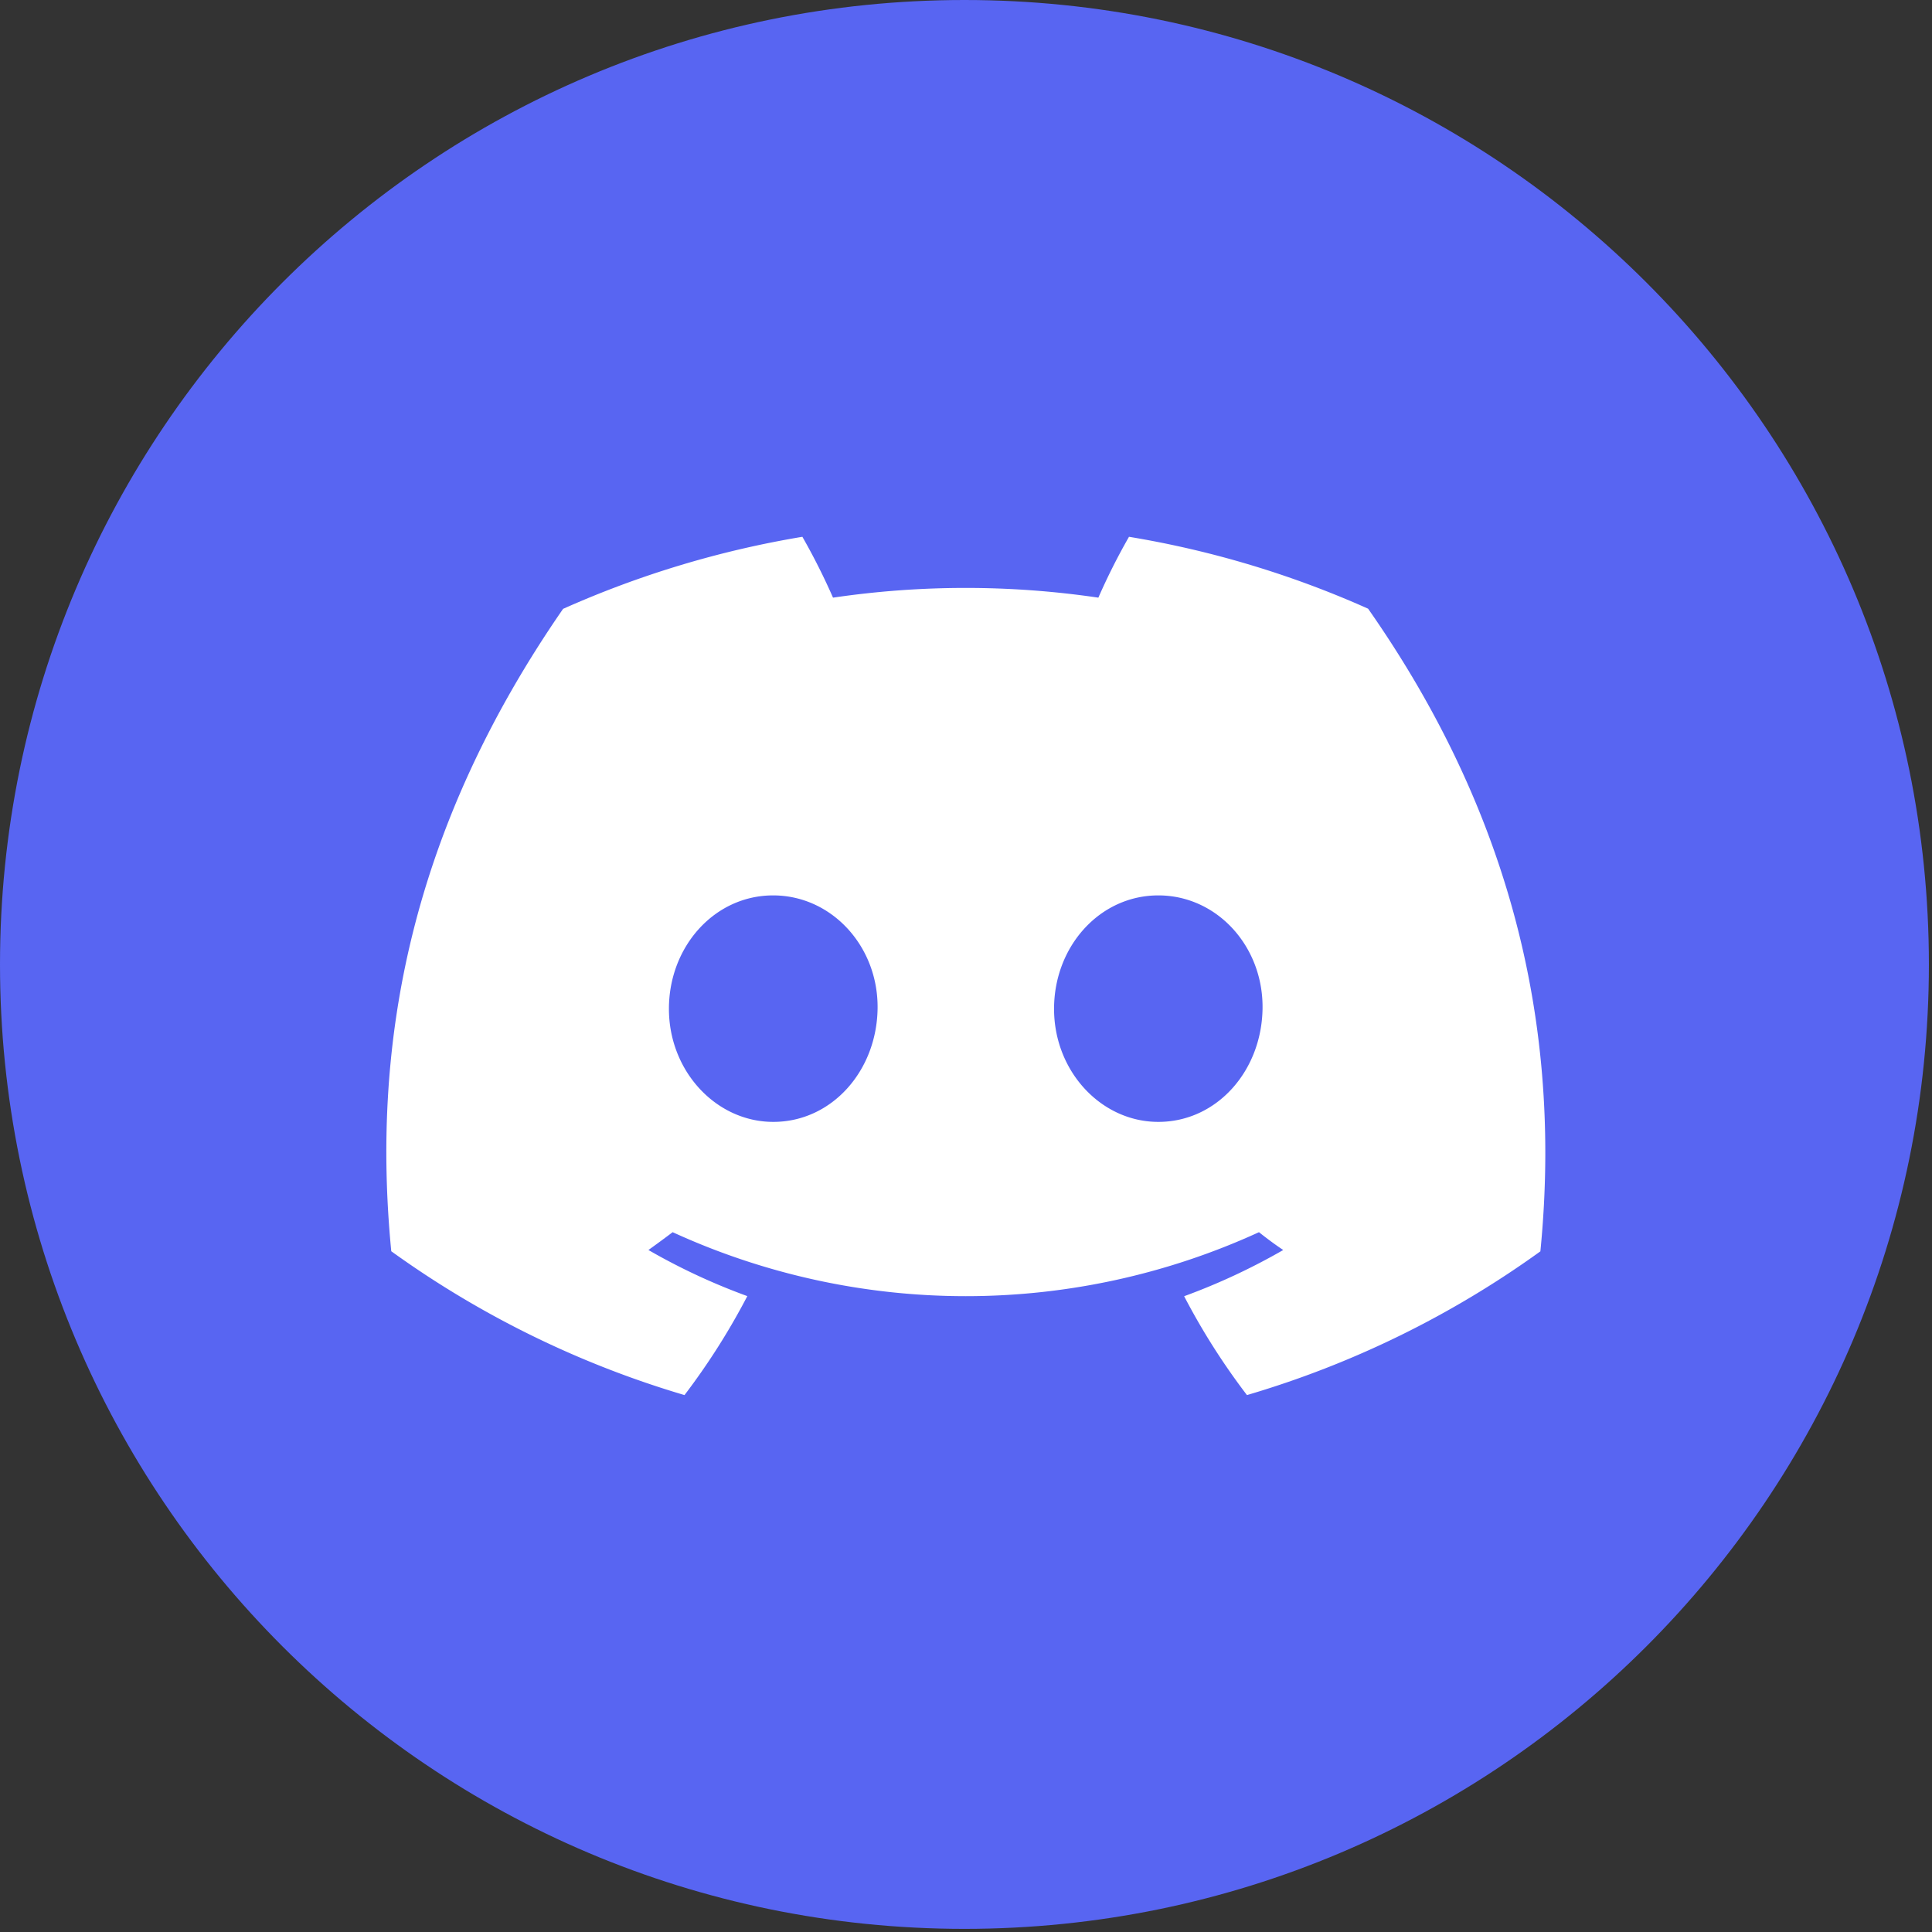
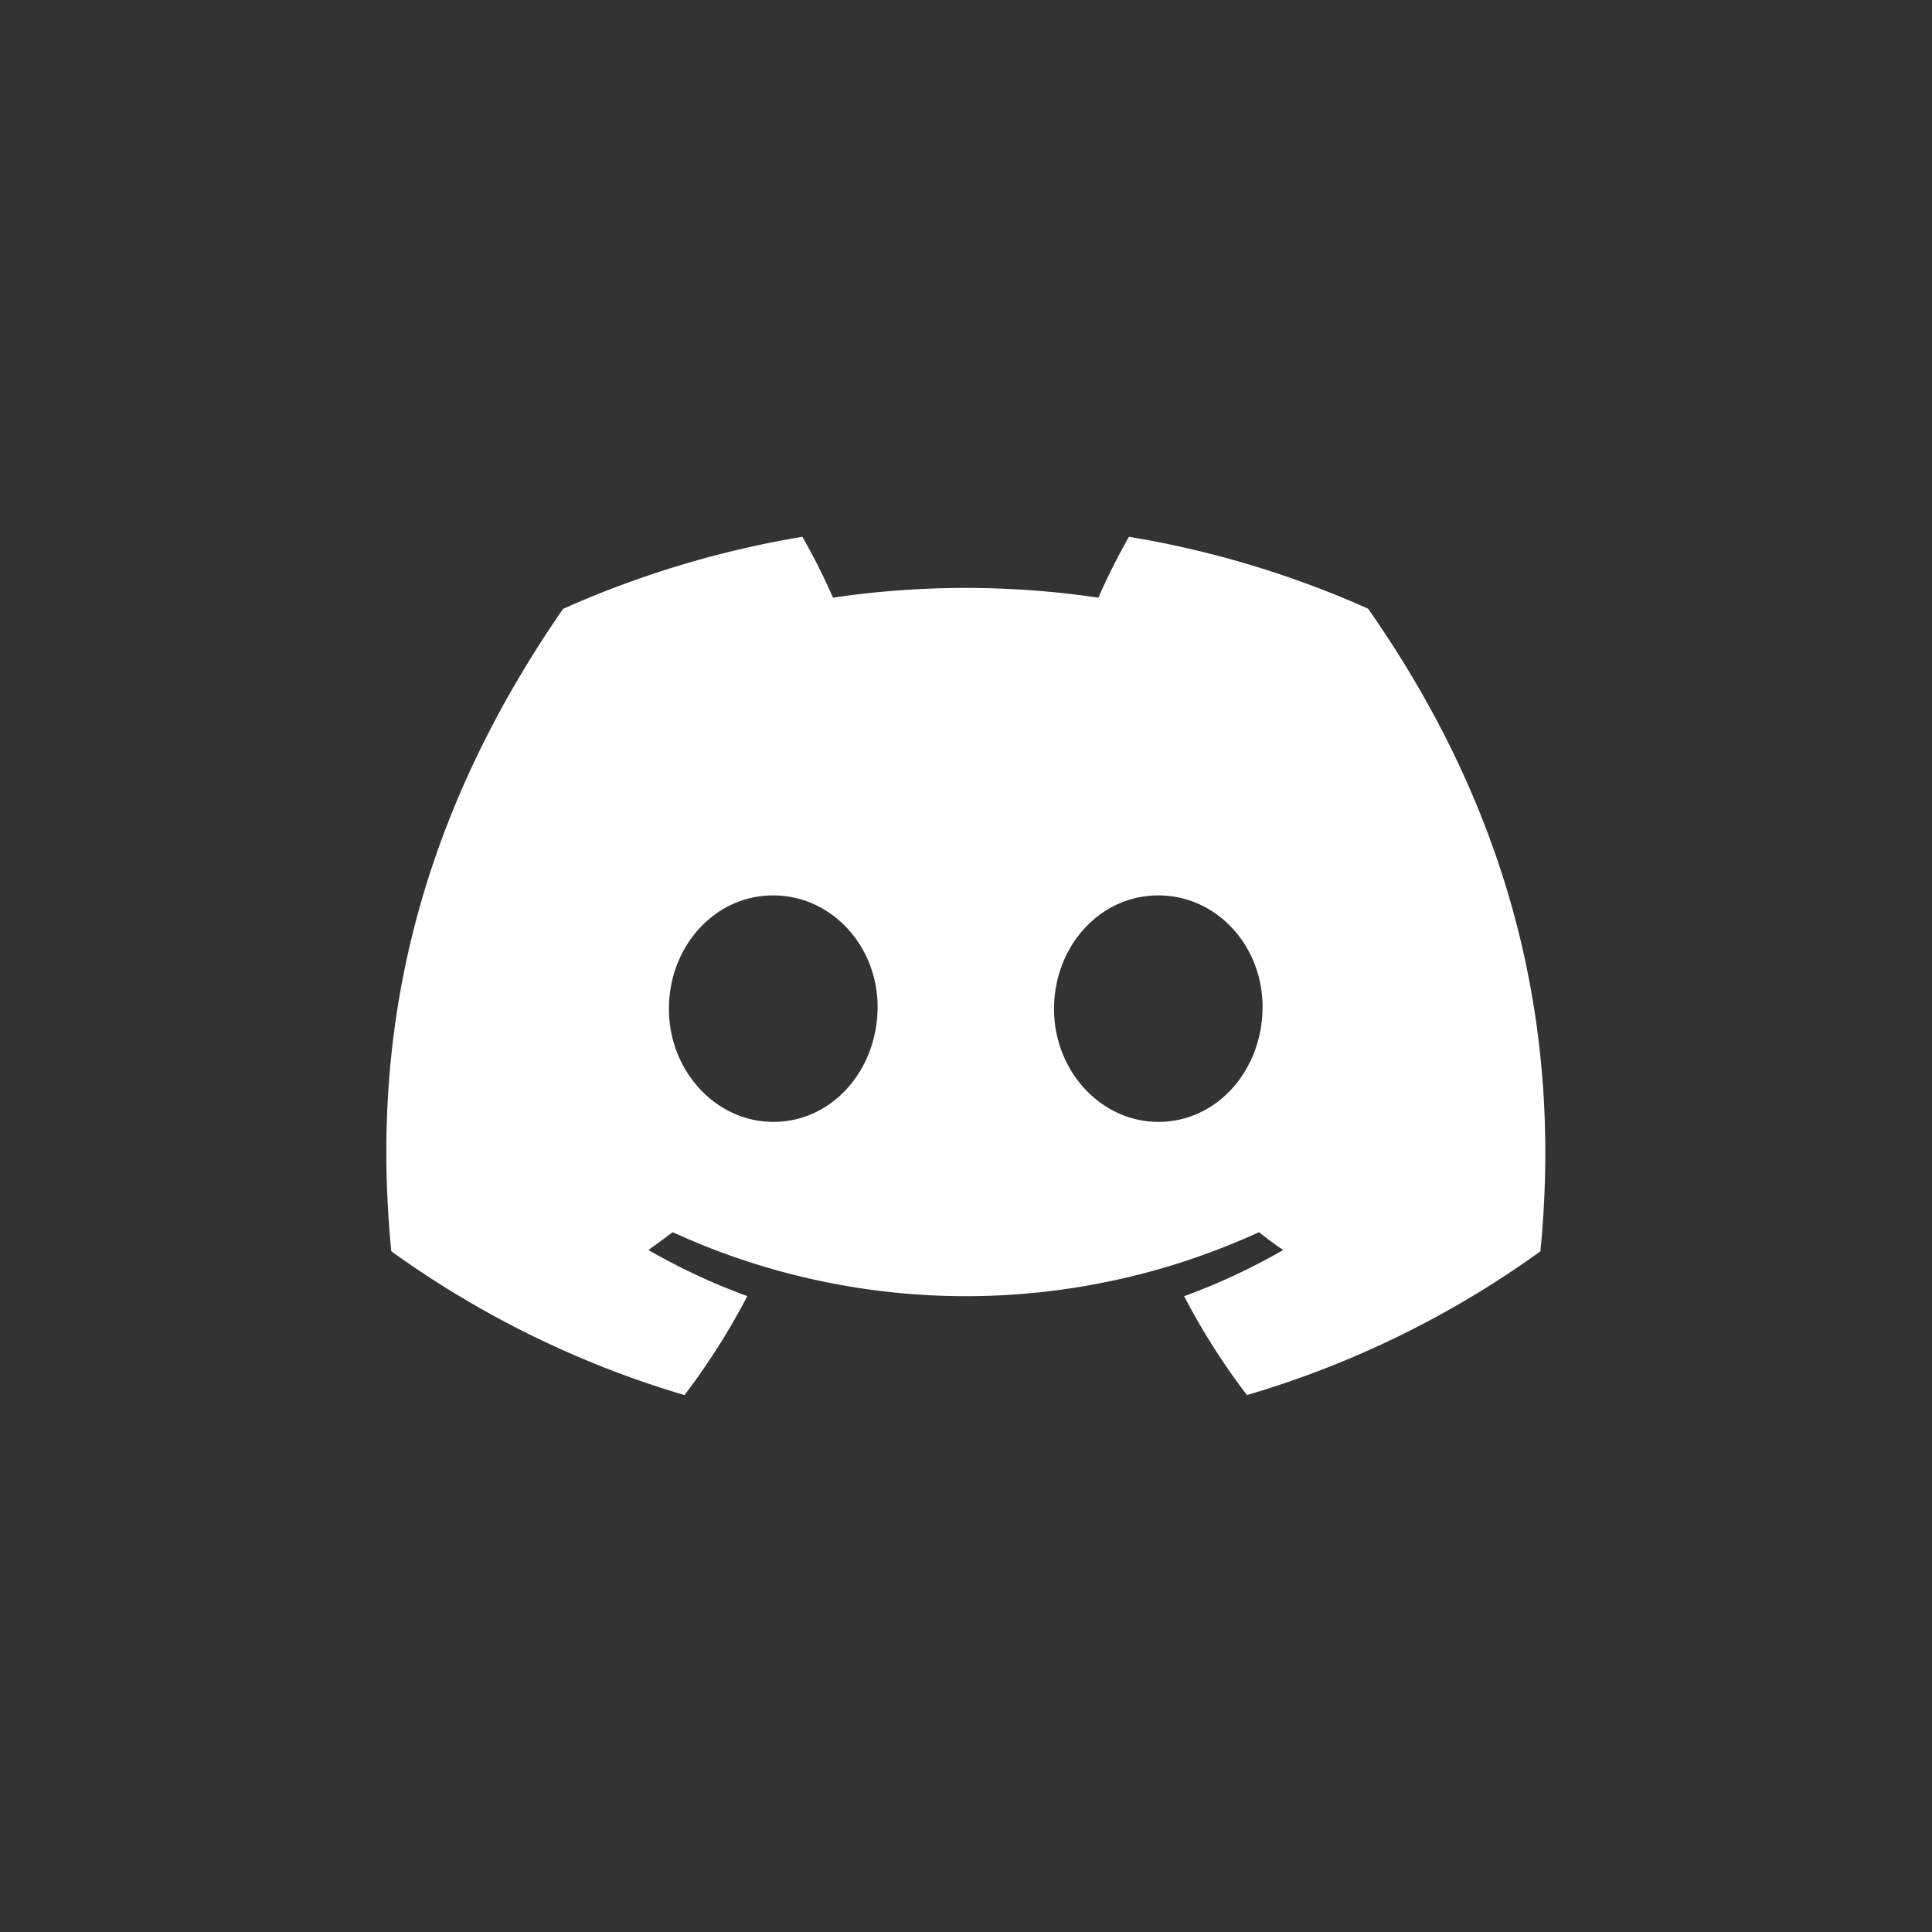
<svg xmlns="http://www.w3.org/2000/svg" width="90" height="90">
  <rect width="100%" height="100%" fill="#333333" stroke="none" />
-   <path fill-rule="evenodd" fill="#5865F2" d="M44.927 0C69.74 0 89.855 20.115 89.855 44.928c0 24.812-20.115 44.926-44.928 44.926C20.115 89.854 0 69.74 0 44.928 0 20.115 20.115 0 44.927 0z" />
  <path fill-rule="evenodd" fill="#FFF" d="M63.731 28.355a45.464 45.464 0 00-11.138-3.349 29.702 29.702 0 00-1.427 2.835 42.388 42.388 0 00-12.361 0 30.177 30.177 0 00-1.427-2.835 45.78 45.78 0 00-11.147 3.357c-7.049 10.19-8.96 20.128-8.004 29.925a45.306 45.306 0 0013.66 6.7 32.114 32.114 0 002.926-4.61 29.33 29.33 0 01-4.607-2.148 56.26 56.26 0 001.129-.83 32.777 32.777 0 0027.313 0c.37.295.748.576 1.13.83a29.673 29.673 0 01-4.616 2.153 31.783 31.783 0 002.926 4.605 45.1 45.1 0 0013.669-6.696c1.121-11.361-1.915-21.207-8.026-29.937zM36.023 52.262c-2.662 0-4.862-2.36-4.862-5.265 0-2.904 2.123-5.286 4.854-5.286 2.73 0 4.913 2.382 4.866 5.286-.047 2.905-2.144 5.265-4.858 5.265zm17.937 0c-2.667 0-4.858-2.36-4.858-5.265 0-2.904 2.123-5.286 4.858-5.286 2.735 0 4.901 2.382 4.854 5.286-.047 2.905-2.14 5.265-4.854 5.265z" />
</svg>